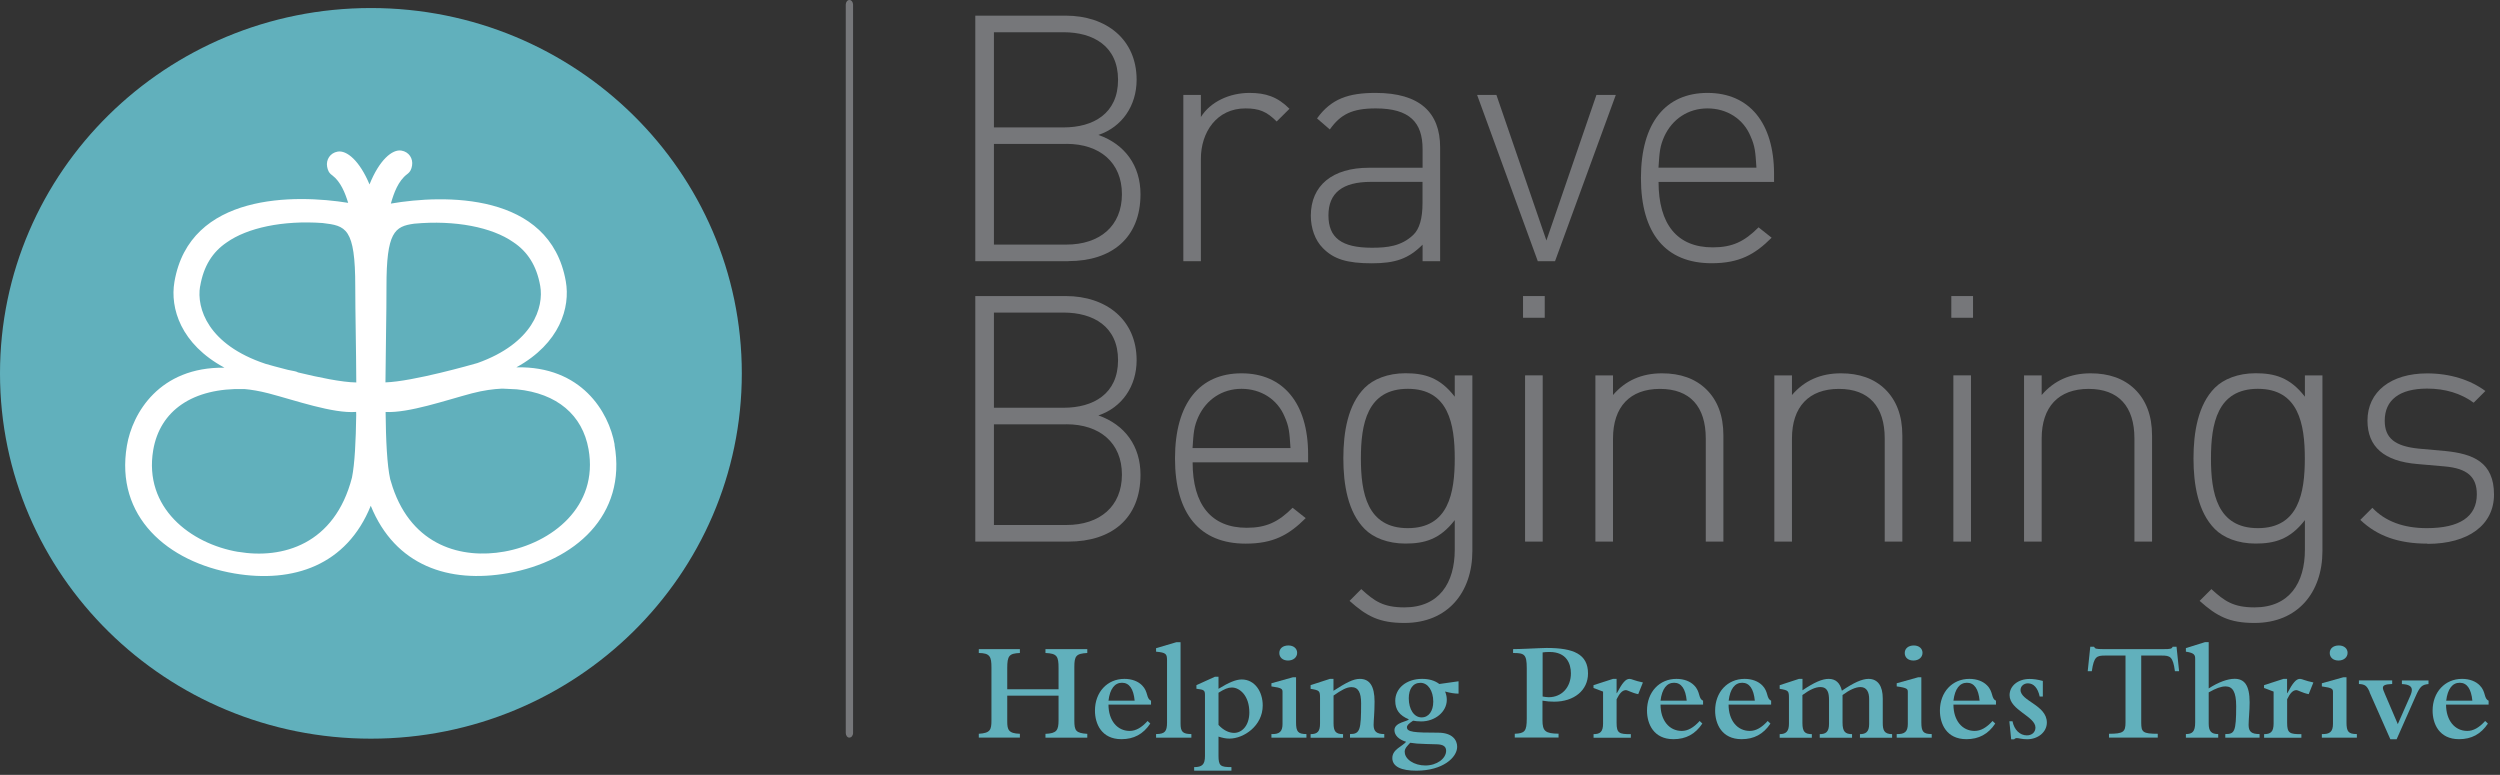
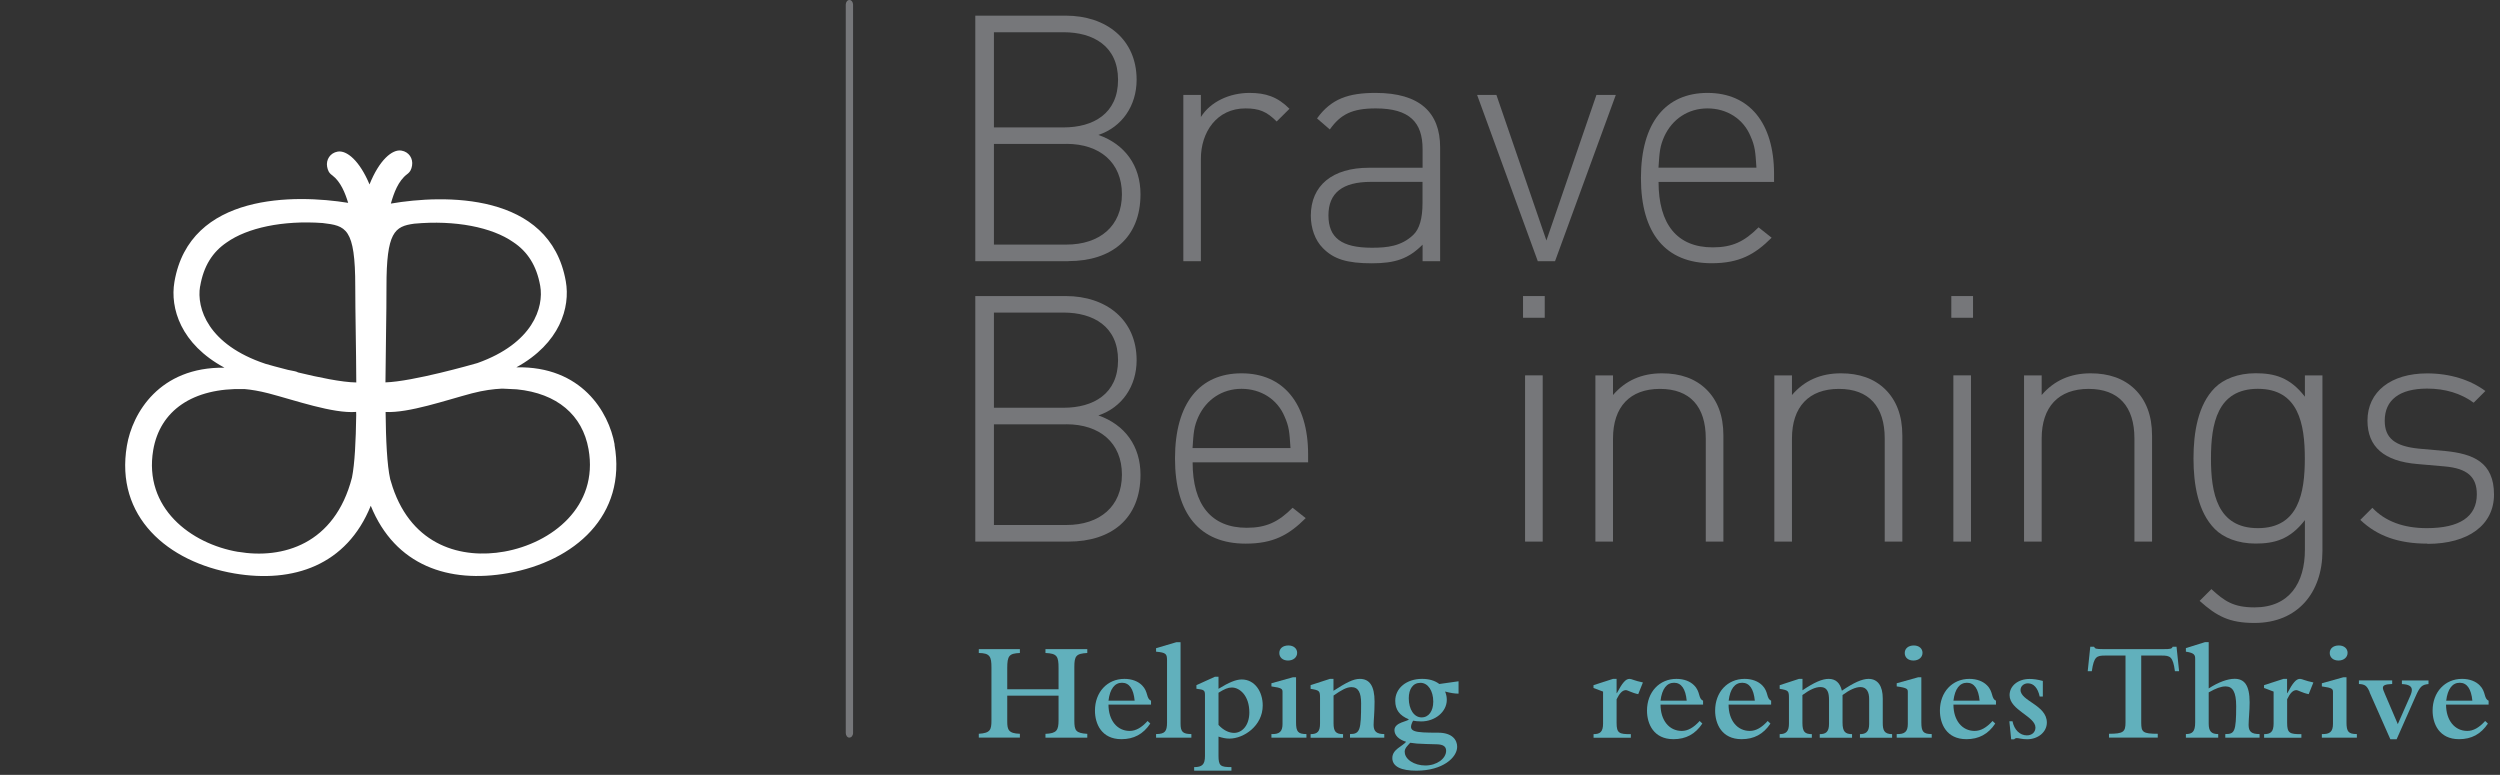
<svg xmlns="http://www.w3.org/2000/svg" width="342" height="106" viewBox="0 0 342 106" fill="none">
  <rect x="0" y="0" width="342" height="106" fill="#333333" stroke="none" />
  <g clip-path="url(#clip0_127_2672)">
    <path d="M116.2 100.91C115.92 100.91 115.7 100.62 115.7 100.27V0.64C115.7 0.28 115.92 0 116.2 0C116.48 0 116.7 0.29 116.7 0.64V100.26C116.7 100.62 116.48 100.9 116.2 100.9V100.91Z" fill="#76777A" />
    <path d="M137.79 98.69C137.79 99.82 137.96 100.34 139.52 100.38V100.9H133.9V100.38C135.47 100.28 135.63 99.85 135.63 98.55V91.29C135.63 89.83 135.42 89.34 133.9 89.33V88.8H139.52V89.33C138.06 89.39 137.79 89.7 137.79 91.39V94.29H144.81V91.37C144.81 89.79 144.61 89.39 143.02 89.33V88.8H148.74V89.33C147.2 89.41 146.97 89.74 146.97 91.24V98.58C146.97 99.96 147.18 100.29 148.74 100.39V100.91H143.02V100.39C144.54 100.33 144.81 99.92 144.81 98.54V95.17H137.79V98.69Z" fill="#61B0BC" />
    <path d="M157.36 98.98C156.39 100.44 155.1 101.12 153.41 101.12C150.69 101.12 149.79 99.02 149.79 97.21C149.79 94.68 151.48 92.87 153.82 92.87C154.87 92.87 155.71 93.22 156.23 93.75C157.12 94.64 156.77 95.56 157.46 95.85V96.39H151.64C151.64 98.55 152.83 99.99 154.54 99.99C155.38 99.99 156.17 99.54 156.99 98.63L157.36 98.98ZM155.22 95.85C155.07 94.23 154.48 93.4 153.49 93.4C152.5 93.4 151.84 94.22 151.64 95.85H155.22Z" fill="#61B0BC" />
    <path d="M158.16 88.67L160.94 87.85H161.5V98.98C161.5 100.09 161.79 100.42 162.98 100.42V100.91H158.15V100.42C159.38 100.42 159.65 100.03 159.65 98.84V90.38C159.65 89.49 159.57 89.27 158.15 89.15V88.66L158.16 88.67Z" fill="#61B0BC" />
    <path d="M163.67 93.73L166.2 92.58H166.69V94.23C168.13 93.34 169.1 92.95 169.86 92.95C171.65 92.95 172.74 94.6 172.74 96.51C172.74 99.31 170.13 101.04 168.19 101.04C167.72 101.04 167.31 100.96 166.69 100.77V103.36C166.69 104.78 166.96 104.94 168.46 104.94V105.43H163.36V104.94C164.43 104.94 164.84 104.61 164.84 103.42V95.15C164.84 94.45 164.78 94.35 163.67 94.22V93.73ZM166.69 99.17C167.33 99.87 168.09 100.26 168.83 100.26C169.9 100.26 170.91 99.25 170.91 97.46C170.91 95.14 169.57 94.05 168.52 94.05C167.99 94.05 167.49 94.26 166.69 94.77V99.17Z" fill="#61B0BC" />
    <path d="M173.93 93.47L176.87 92.65H177.3V98.82C177.3 100.1 177.57 100.42 178.72 100.42V100.91H173.93V100.42C175.02 100.46 175.45 100.09 175.45 99.04V94.68C175.45 94.27 175.41 94.1 173.93 93.9V93.47ZM176.26 88.3C176.96 88.3 177.45 88.71 177.45 89.31C177.45 89.91 176.94 90.36 176.2 90.36C175.5 90.36 175.01 89.95 175.01 89.33C175.01 88.71 175.5 88.3 176.25 88.3H176.26Z" fill="#61B0BC" />
    <path d="M179.28 93.73L181.93 92.87H182.42V94.5C184.15 93.39 185.13 92.87 186.02 92.87C187.36 92.87 188.04 93.84 188.04 95.98C188.04 97.56 187.91 98.53 187.91 99.17C187.91 100.06 188.32 100.42 189.37 100.42V100.91H184.68V100.42C186.06 100.42 186.2 99.85 186.2 96.2C186.2 94.74 185.81 94 184.88 94C184.22 94 183.52 94.39 182.43 95.15V98.93C182.43 100.02 182.7 100.43 183.73 100.43V100.92H179.29V100.43C180.25 100.43 180.58 100.04 180.58 98.99V95.51C180.58 94.5 180.52 94.44 179.29 94.23V93.74L179.28 93.73Z" fill="#61B0BC" />
-     <path d="M199.54 94.89C198.96 94.89 198.39 94.79 197.69 94.6C197.87 95.05 197.92 95.38 197.92 95.75C197.92 97.36 196.34 98.69 194.42 98.69C194.03 98.69 193.6 98.65 193.31 98.59C192.67 99.02 192.47 99.23 192.47 99.49C192.47 100.15 193.46 100.23 196.73 100.23C198.69 100.23 199.34 101.24 199.34 102.16C199.34 103.62 197.38 105.43 193.76 105.43C191.7 105.43 190.47 104.88 190.47 103.7C190.47 102.52 191.81 102.12 192.36 101.48C191.35 101.17 190.76 100.59 190.76 99.88C190.76 98.79 192.67 98.69 192.72 98.4C191.46 97.88 190.87 97.1 190.87 95.87C190.87 94.14 192.41 92.87 194.53 92.87C195.5 92.87 196.28 93.1 196.9 93.57L199.53 93.2V94.89H199.54ZM192.17 102.87C192.17 103.86 193.45 104.72 194.99 104.72C196.53 104.72 197.83 103.79 197.83 102.7C197.83 102.12 197.42 101.84 196.56 101.82L195.1 101.78C194.09 101.76 193.47 101.7 192.92 101.61C192.55 102.02 192.16 102.33 192.16 102.87H192.17ZM194.48 98.14C195.45 98.14 196.07 97.28 196.07 95.98C196.07 94.5 195.35 93.41 194.32 93.41C193.29 93.41 192.72 94.25 192.72 95.53C192.72 97.03 193.44 98.14 194.47 98.14H194.48Z" fill="#61B0BC" />
-     <path d="M207.23 100.38C208.57 100.32 208.86 100.05 208.86 98.32V91.39C208.86 89.5 208.53 89.33 206.99 89.33V88.8C207.55 88.8 208.53 88.76 208.99 88.74C209.93 88.7 211.21 88.64 211.58 88.64C215.26 88.64 217.24 89.48 217.24 92.14C217.24 94.42 215.35 95.99 212.61 95.99C212.08 95.99 211.56 95.95 211.01 95.85V98.52C211.01 100.02 211.4 100.35 213.21 100.37V100.89H207.22V100.37L207.23 100.38ZM211.02 95.28C211.27 95.32 211.56 95.38 211.86 95.38C213.65 95.38 214.9 94.02 214.9 92.11C214.9 90.81 214.32 89.19 211.98 89.19C211.61 89.19 211.32 89.21 211.03 89.25V95.28H211.02Z" fill="#61B0BC" />
+     <path d="M199.54 94.89C198.96 94.89 198.39 94.79 197.69 94.6C197.87 95.05 197.92 95.38 197.92 95.75C197.92 97.36 196.34 98.69 194.42 98.69C194.03 98.69 193.6 98.65 193.31 98.59C192.47 100.15 193.46 100.23 196.73 100.23C198.69 100.23 199.34 101.24 199.34 102.16C199.34 103.62 197.38 105.43 193.76 105.43C191.7 105.43 190.47 104.88 190.47 103.7C190.47 102.52 191.81 102.12 192.36 101.48C191.35 101.17 190.76 100.59 190.76 99.88C190.76 98.79 192.67 98.69 192.72 98.4C191.46 97.88 190.87 97.1 190.87 95.87C190.87 94.14 192.41 92.87 194.53 92.87C195.5 92.87 196.28 93.1 196.9 93.57L199.53 93.2V94.89H199.54ZM192.17 102.87C192.17 103.86 193.45 104.72 194.99 104.72C196.53 104.72 197.83 103.79 197.83 102.7C197.83 102.12 197.42 101.84 196.56 101.82L195.1 101.78C194.09 101.76 193.47 101.7 192.92 101.61C192.55 102.02 192.16 102.33 192.16 102.87H192.17ZM194.48 98.14C195.45 98.14 196.07 97.28 196.07 95.98C196.07 94.5 195.35 93.41 194.32 93.41C193.29 93.41 192.72 94.25 192.72 95.53C192.72 97.03 193.44 98.14 194.47 98.14H194.48Z" fill="#61B0BC" />
    <path d="M217.99 94.12V93.73L220.66 92.87H221.15V94.82H221.19C221.95 93.38 222.4 92.87 222.92 92.87C223.21 92.87 223.58 93.12 224.75 93.36L224.11 94.96C223.24 94.79 222.67 94.41 222.42 94.41C221.97 94.41 221.56 94.82 221.15 95.66V98.89C221.15 100.29 221.5 100.45 223.1 100.43V100.92H218V100.43C218.9 100.43 219.3 100.12 219.3 98.97V94.61L218 94.12H217.99Z" fill="#61B0BC" />
    <path d="M232.88 98.98C231.91 100.44 230.62 101.12 228.93 101.12C226.21 101.12 225.31 99.02 225.31 97.21C225.31 94.68 227 92.87 229.34 92.87C230.39 92.87 231.23 93.22 231.75 93.75C232.65 94.64 232.29 95.56 232.98 95.85V96.39H227.16C227.16 98.55 228.35 99.99 230.06 99.99C230.9 99.99 231.69 99.54 232.51 98.63L232.88 98.98ZM230.74 95.85C230.59 94.23 230 93.4 229.01 93.4C228.02 93.4 227.36 94.22 227.16 95.85H230.74Z" fill="#61B0BC" />
    <path d="M242.2 98.98C241.23 100.44 239.94 101.12 238.25 101.12C235.53 101.12 234.63 99.02 234.63 97.21C234.63 94.68 236.32 92.87 238.66 92.87C239.71 92.87 240.54 93.22 241.07 93.75C241.96 94.64 241.61 95.56 242.29 95.85V96.39H236.47C236.47 98.55 237.66 99.99 239.37 99.99C240.21 99.99 241 99.54 241.82 98.63L242.19 98.98H242.2ZM240.06 95.85C239.9 94.23 239.32 93.4 238.33 93.4C237.34 93.4 236.68 94.22 236.48 95.85H240.06Z" fill="#61B0BC" />
    <path d="M243.47 93.73L246.1 92.87H246.58V94.43C248.2 93.34 249.28 92.87 250.16 92.87C251.11 92.87 251.71 93.4 251.97 94.49C253.59 93.38 254.75 92.87 255.61 92.87C256.9 92.87 257.56 93.86 257.56 95.54V98.87C257.56 99.82 257.71 100.43 258.84 100.43V100.92H254.44V100.43C255.22 100.43 255.7 100.14 255.7 99.05V95.61C255.7 94.73 255.39 93.99 254.51 93.99C253.87 93.99 253.03 94.36 252.06 95.08V98.87C252.06 100.08 252.43 100.43 253.36 100.43V100.92H248.94V100.43C249.76 100.43 250.21 100.14 250.21 99.03V95.76C250.21 94.85 250.06 93.99 249.02 93.99C248.36 93.99 247.58 94.34 246.57 95.08V98.91C246.57 100.12 246.92 100.43 247.86 100.43V100.92H243.46V100.43C244.38 100.43 244.73 100 244.73 98.99V95.57C244.73 94.5 244.69 94.44 243.46 94.23V93.74L243.47 93.73Z" fill="#61B0BC" />
    <path d="M259.47 93.47L262.41 92.65H262.84V98.82C262.84 100.1 263.11 100.42 264.26 100.42V100.91H259.47V100.42C260.56 100.46 260.99 100.09 260.99 99.04V94.68C260.99 94.27 260.95 94.1 259.47 93.9V93.47ZM261.81 88.3C262.51 88.3 263 88.71 263 89.31C263 89.91 262.49 90.36 261.76 90.36C261.03 90.36 260.57 89.95 260.57 89.33C260.57 88.71 261.06 88.3 261.82 88.3H261.81Z" fill="#61B0BC" />
    <path d="M272.95 98.98C271.98 100.44 270.69 101.12 269 101.12C266.28 101.12 265.38 99.02 265.38 97.21C265.38 94.68 267.07 92.87 269.41 92.87C270.46 92.87 271.3 93.22 271.82 93.75C272.72 94.64 272.36 95.56 273.05 95.85V96.39H267.23C267.23 98.55 268.42 99.99 270.13 99.99C270.97 99.99 271.76 99.54 272.58 98.63L272.95 98.98ZM270.81 95.85C270.66 94.23 270.07 93.4 269.08 93.4C268.09 93.4 267.43 94.22 267.23 95.85H270.81Z" fill="#61B0BC" />
    <path d="M274.86 98.67H275.31C275.54 99.84 276.32 100.6 277.28 100.6C277.96 100.6 278.45 100.17 278.45 99.53C278.45 98.01 274.91 97.14 274.91 95.1C274.91 93.82 276.08 92.88 277.65 92.88C278.18 92.88 278.74 92.96 279.46 93.15V95.29H279.03C278.78 94.12 278.21 93.48 277.42 93.48C276.86 93.48 276.41 93.87 276.41 94.39C276.41 95.91 280.01 96.45 280.01 98.85C280.01 100.13 278.82 101.13 277.31 101.13C276.94 101.13 276.67 101.09 276.43 101.05C276.22 101.01 276.06 100.97 275.91 100.97C275.76 100.97 275.58 101.05 275.54 101.14H275.13L274.88 98.67H274.86Z" fill="#61B0BC" />
    <path d="M285.94 88.47H286.46C286.54 88.61 286.6 88.7 286.77 88.74C286.94 88.78 287.22 88.8 287.72 88.8H295.95C296.94 88.8 297.1 88.76 297.22 88.47H297.75L298.1 91.82H297.53C297.26 89.8 296.87 89.68 295.7 89.68H292.92V98.84C292.92 100.16 293.13 100.38 295.18 100.38V100.9H288.51V100.38C290.46 100.38 290.77 100.13 290.77 98.84V89.68H287.99C286.84 89.68 286.45 89.8 286.16 91.82H285.6L285.95 88.47H285.94Z" fill="#61B0BC" />
    <path d="M304.43 100.42C305.67 100.42 305.91 100.13 305.91 96.59C305.91 94.64 305.42 93.9 304.45 93.9C303.86 93.9 303.15 94.15 302.15 94.72V99C302.15 100.05 302.52 100.42 303.45 100.42V100.91H299.03V100.42C299.89 100.42 300.3 100.11 300.3 98.84V90.16C300.3 89.64 300.24 89.32 299.03 89.15V88.66L301.66 87.84H302.15V94.18C303.47 93.32 304.74 92.86 305.69 92.86C307.01 92.86 307.75 93.7 307.75 96.09C307.75 97.22 307.61 98.44 307.61 99.17C307.61 100.12 308.04 100.42 309.11 100.42V100.91H304.42V100.42H304.43Z" fill="#61B0BC" />
    <path d="M309.72 94.12V93.73L312.38 92.87H312.87V94.82H312.91C313.67 93.38 314.12 92.87 314.64 92.87C314.93 92.87 315.3 93.12 316.47 93.36L315.83 94.96C314.95 94.79 314.39 94.41 314.14 94.41C313.69 94.41 313.28 94.82 312.88 95.66V98.89C312.88 100.29 313.23 100.45 314.83 100.43V100.92H309.73V100.43C310.62 100.43 311.03 100.12 311.03 98.97V94.61L309.73 94.12H309.72Z" fill="#61B0BC" />
    <path d="M317.63 93.47L320.57 92.65H321V98.82C321 100.1 321.27 100.42 322.42 100.42V100.91H317.63V100.42C318.72 100.46 319.15 100.09 319.15 99.04V94.68C319.15 94.27 319.11 94.1 317.63 93.9V93.47ZM319.96 88.3C320.66 88.3 321.15 88.71 321.15 89.31C321.15 89.91 320.64 90.36 319.9 90.36C319.2 90.36 318.71 89.95 318.71 89.33C318.71 88.71 319.2 88.3 319.95 88.3H319.96Z" fill="#61B0BC" />
    <path d="M324.18 94.7C323.81 93.84 323.56 93.61 322.7 93.57V93.08H327.25V93.57C326.3 93.61 325.98 93.74 325.98 94.11C325.98 94.27 326.06 94.48 326.27 94.97L328.02 99.06L329.69 95.27C329.87 94.88 329.94 94.59 329.94 94.38C329.94 93.87 329.49 93.62 328.58 93.58V93.09H332.22V93.58C331.33 93.66 331.05 93.91 330.45 95.27L327.86 101.13H327L324.16 94.71L324.18 94.7Z" fill="#61B0BC" />
    <path d="M340.35 98.98C339.38 100.44 338.09 101.12 336.4 101.12C333.68 101.12 332.78 99.02 332.78 97.21C332.78 94.68 334.47 92.87 336.81 92.87C337.86 92.87 338.7 93.22 339.22 93.75C340.11 94.64 339.76 95.56 340.44 95.85V96.39H334.62C334.62 98.55 335.81 99.99 337.52 99.99C338.36 99.99 339.15 99.54 339.97 98.63L340.34 98.98H340.35ZM338.22 95.85C338.06 94.23 337.48 93.4 336.49 93.4C335.5 93.4 334.84 94.22 334.64 95.85H338.22Z" fill="#61B0BC" />
    <path d="M145.88 19.69H135.97V33.46H145.88C150.46 33.46 153.48 30.91 153.48 26.57C153.48 22.23 150.46 19.68 145.88 19.68M145.5 4.41H135.97V17.43H145.5C149.56 17.43 152.95 15.54 152.95 10.92C152.95 6.3 149.55 4.41 145.5 4.41ZM146.16 35.73H133.42V2.14H145.78C151.35 2.14 155.49 5.39 155.49 10.91C155.49 14.45 153.51 17.37 150.26 18.46C153.89 19.73 156.02 22.66 156.02 26.57C156.02 32.56 152.06 35.72 146.16 35.72" fill="#76777A" />
    <path d="M170.37 14.83C166.45 14.83 164.28 18.08 164.28 21.72V35.73H161.88V12.99H164.28V16.01C165.6 13.89 168.24 12.71 170.93 12.71C173.14 12.71 174.75 13.23 176.4 14.88L174.65 16.62C173.28 15.25 172.25 14.83 170.36 14.83" fill="#76777A" />
    <path d="M194.61 24.88H187.53C183.66 24.88 181.73 26.39 181.73 29.46C181.73 32.53 183.52 33.89 187.67 33.89C189.75 33.89 191.68 33.7 193.33 32.14C194.18 31.34 194.6 29.88 194.6 27.8V24.88H194.61ZM194.61 35.73V33.47C192.68 35.4 190.88 36.02 187.67 36.02C184.28 36.02 182.44 35.45 180.97 33.94C179.89 32.86 179.32 31.2 179.32 29.51C179.32 25.36 182.3 22.95 187.25 22.95H194.61V20.4C194.61 16.77 192.87 14.83 188.2 14.83C184.99 14.83 183.39 15.63 181.92 17.71L180.17 16.2C182.11 13.51 184.46 12.71 188.19 12.71C194.23 12.71 197.01 15.4 197.01 20.16V35.73H194.6H194.61Z" fill="#76777A" />
    <path d="M212.73 35.73H210.37L202.07 12.99H204.71L211.55 32.9L218.39 12.99H221.04L212.73 35.73Z" fill="#76777A" />
    <path d="M239.48 18.65C238.49 16.24 236.22 14.83 233.58 14.83C230.94 14.83 228.77 16.29 227.68 18.65C227.07 20.02 227.02 20.77 226.88 22.94H240.28C240.14 20.77 240.09 20.02 239.48 18.65ZM226.89 24.88C226.89 30.68 229.43 33.84 234.3 33.84C236.99 33.84 238.64 33.04 240.57 31.1L242.36 32.52C240.05 34.83 237.92 36.01 234.15 36.01C227.87 36.01 224.48 31.95 224.48 24.36C224.48 16.77 227.88 12.71 233.59 12.71C239.3 12.71 242.69 16.81 242.69 23.8V24.89H226.89V24.88Z" fill="#76777A" />
    <path d="M145.88 58.05H135.97V71.82H145.88C150.46 71.82 153.48 69.27 153.48 64.93C153.48 60.59 150.46 58.04 145.88 58.04M145.5 42.76H135.97V55.78H145.5C149.56 55.78 152.95 53.89 152.95 49.27C152.95 44.65 149.55 42.76 145.5 42.76ZM146.16 74.09H133.42V40.5H145.78C151.35 40.5 155.49 43.76 155.49 49.28C155.49 52.82 153.51 55.74 150.26 56.83C153.89 58.1 156.02 61.03 156.02 64.94C156.02 70.93 152.06 74.09 146.16 74.09Z" fill="#76777A" />
    <path d="M175.74 57.01C174.75 54.61 172.48 53.19 169.84 53.19C167.2 53.19 165.03 54.65 163.94 57.01C163.33 58.38 163.28 59.13 163.14 61.3H176.54C176.4 59.13 176.35 58.38 175.74 57.01ZM163.15 63.24C163.15 69.04 165.7 72.2 170.55 72.2C173.24 72.2 174.89 71.4 176.83 69.46L178.62 70.88C176.31 73.19 174.18 74.37 170.41 74.37C164.13 74.37 160.74 70.31 160.74 62.72C160.74 55.13 164.13 51.07 169.84 51.07C175.55 51.07 178.95 55.17 178.95 62.16V63.25H163.15V63.24Z" fill="#76777A" />
-     <path d="M192.59 53.19C187.02 53.19 186.17 58 186.17 62.72C186.17 67.44 187.02 72.25 192.59 72.25C198.16 72.25 199.01 67.44 199.01 62.72C199.01 58 198.16 53.19 192.59 53.19ZM192.12 85.22C188.72 85.22 186.98 84.32 184.62 82.2L186.22 80.59C188.01 82.24 189.24 83.09 192.12 83.09C196.88 83.09 199.01 79.74 199.01 75.21V71.15C196.98 73.79 194.86 74.36 192.26 74.36C189.85 74.36 187.87 73.56 186.7 72.38C184.39 70.07 183.77 66.29 183.77 62.71C183.77 59.13 184.38 55.35 186.7 53.04C187.88 51.86 189.86 51.06 192.26 51.06C194.86 51.06 196.98 51.63 199.01 54.27V51.35H201.42V75.36C201.42 81.07 198.02 85.22 192.13 85.22" fill="#76777A" />
    <path d="M208.63 51.35H211.04V74.09H208.63V51.35ZM208.35 40.5H211.32V43.47H208.35V40.5Z" fill="#76777A" />
    <path d="M233.35 74.09V59.99C233.35 55.6 231.18 53.2 227.08 53.2C222.98 53.2 220.66 55.65 220.66 59.99V74.09H218.25V51.35H220.66V54.04C222.36 52.06 224.58 51.07 227.36 51.07C229.86 51.07 231.89 51.78 233.4 53.24C234.96 54.75 235.76 56.87 235.76 59.56V74.09H233.35Z" fill="#76777A" />
    <path d="M257.83 74.09V59.99C257.83 55.6 255.66 53.2 251.56 53.2C247.46 53.2 245.14 55.65 245.14 59.99V74.09H242.73V51.35H245.14V54.04C246.84 52.06 249.05 51.07 251.84 51.07C254.34 51.07 256.37 51.78 257.88 53.24C259.43 54.75 260.24 56.87 260.24 59.56V74.09H257.83Z" fill="#76777A" />
    <path d="M267.22 51.35H269.63V74.09H267.22V51.35ZM266.94 40.5H269.91V43.47H266.94V40.5Z" fill="#76777A" />
    <path d="M291.99 74.09V59.99C291.99 55.6 289.82 53.2 285.72 53.2C281.62 53.2 279.3 55.65 279.3 59.99V74.09H276.89V51.35H279.3V54.04C281 52.06 283.21 51.07 286 51.07C288.5 51.07 290.53 51.78 292.04 53.24C293.59 54.75 294.4 56.87 294.4 59.56V74.09H291.99Z" fill="#76777A" />
    <path d="M308.88 53.19C303.31 53.19 302.46 58 302.46 62.72C302.46 67.44 303.31 72.25 308.88 72.25C314.45 72.25 315.3 67.44 315.3 62.72C315.3 58 314.45 53.19 308.88 53.19ZM308.41 85.22C305.01 85.22 303.27 84.32 300.91 82.2L302.52 80.59C304.31 82.24 305.54 83.09 308.42 83.09C313.19 83.09 315.31 79.74 315.31 75.21V71.15C313.28 73.79 311.16 74.36 308.56 74.36C306.16 74.36 304.17 73.56 303 72.38C300.69 70.07 300.07 66.29 300.07 62.71C300.07 59.13 300.69 55.35 303 53.04C304.18 51.86 306.16 51.06 308.56 51.06C311.16 51.06 313.28 51.63 315.31 54.27V51.35H317.71V75.36C317.71 81.07 314.31 85.22 308.42 85.22" fill="#76777A" />
    <path d="M332.09 74.37C328.13 74.37 325.2 73.33 322.89 71.12L324.54 69.47C326.29 71.31 328.78 72.25 331.99 72.25C336.47 72.25 338.83 70.69 338.83 67.63C338.83 65.22 337.51 64.09 334.49 63.81L330.71 63.48C326.13 63.1 323.87 61.12 323.87 57.54C323.87 53.58 327.08 51.08 332.03 51.08C335.19 51.08 337.97 51.98 340 53.49L338.4 55.09C336.65 53.82 334.53 53.16 332.03 53.16C328.25 53.16 326.23 54.72 326.23 57.55C326.23 59.96 327.65 61.04 330.85 61.37L334.53 61.7C338.3 62.08 341.18 63.21 341.18 67.65C341.18 71.8 337.69 74.4 332.08 74.4" fill="#76777A" />
-     <path d="M50.74 101.05C78.77 101.05 101.48 78.68 101.48 51.08C101.48 23.48 78.76 1.1 50.74 1.1C22.72 1.1 0 23.47 0 51.08C0 78.69 22.72 101.05 50.74 101.05Z" fill="#61B0BC" />
    <path d="M84.08 60.81C83.29 56.36 79.55 50.06 70.64 50.25C76.61 46.97 78.04 42.04 77.4 38.47C75.22 26.2 60.62 26.62 53.47 27.85C53.47 27.83 53.47 27.82 53.48 27.81C53.88 26.41 54.47 24.76 55.68 23.84C56.14 23.51 56.29 23.13 56.37 22.65C56.53 21.69 55.95 20.77 54.91 20.6C53.65 20.39 51.88 21.91 50.55 25.23C49.2 22 47.44 20.52 46.19 20.74C45.16 20.92 44.58 21.85 44.75 22.8C44.84 23.28 44.98 23.66 45.45 23.98C46.61 24.86 47.21 26.39 47.63 27.75C40.45 26.59 25.94 26.33 23.86 38.57C23.25 42.15 24.71 47.07 30.71 50.3C21.81 50.18 18.11 56.51 17.36 60.97C15.71 70.67 22.93 76.89 32.08 78.45C40.11 79.81 47.43 77.34 50.72 69.19C54.06 77.41 61.43 79.84 69.48 78.41C78.62 76.78 85.78 70.51 84.06 60.81H84.08ZM73.9 39.09C74.42 42.03 72.93 46.96 65.3 49.67C64.6 49.87 56.49 52.19 52.73 52.31C52.76 47.6 52.88 42.72 52.87 39.24C52.86 31.74 53.98 30.97 56.66 30.6C62.28 30.08 67.31 31.09 70.21 33.12C72.16 34.41 73.41 36.33 73.9 39.1V39.09ZM27.38 39.17C27.85 36.39 29.08 34.47 31.02 33.16C33.83 31.17 38.68 30.12 44.13 30.51C47.3 30.89 48.61 31.13 48.6 39.24C48.6 42.72 48.72 47.6 48.74 52.32C46.8 52.3 43.54 51.62 40.78 50.95C40.63 50.87 40.48 50.81 40.3 50.78C40 50.72 39.69 50.66 39.4 50.6C38.02 50.25 36.89 49.94 36.32 49.77C28.44 47.15 26.87 42.15 27.37 39.17H27.38ZM32.6 75.5C26.07 74.39 19.63 69.46 20.96 61.57C21.88 56.19 26.33 53.03 33.43 53.22C34.35 53.3 35.46 53.48 36.74 53.81C40.36 54.76 45.57 56.6 48.72 56.35C48.72 56.49 48.72 56.64 48.73 56.78C48.68 60.33 48.53 63.45 48.15 65.33C45.79 74.48 38.64 76.52 32.59 75.49L32.6 75.5ZM68.98 75.46C63.21 76.49 56.41 74.72 53.7 66.6C53.7 66.6 53.7 66.58 53.69 66.56C53.58 66.23 53.48 65.9 53.38 65.55C52.95 63.63 52.79 60.23 52.75 56.36C55.92 56.52 61 54.75 64.55 53.81C66.19 53.38 67.55 53.22 68.59 53.17C68.67 53.17 68.76 53.17 68.84 53.17L70.7 53.26C76.22 53.81 79.68 56.78 80.51 61.44C81.91 69.3 75.5 74.3 68.98 75.46Z" fill="white" />
  </g>
  <defs>
    <clipPath id="clip0_127_2672">
      <rect width="341.2" height="105.42" fill="white" />
    </clipPath>
  </defs>
</svg>